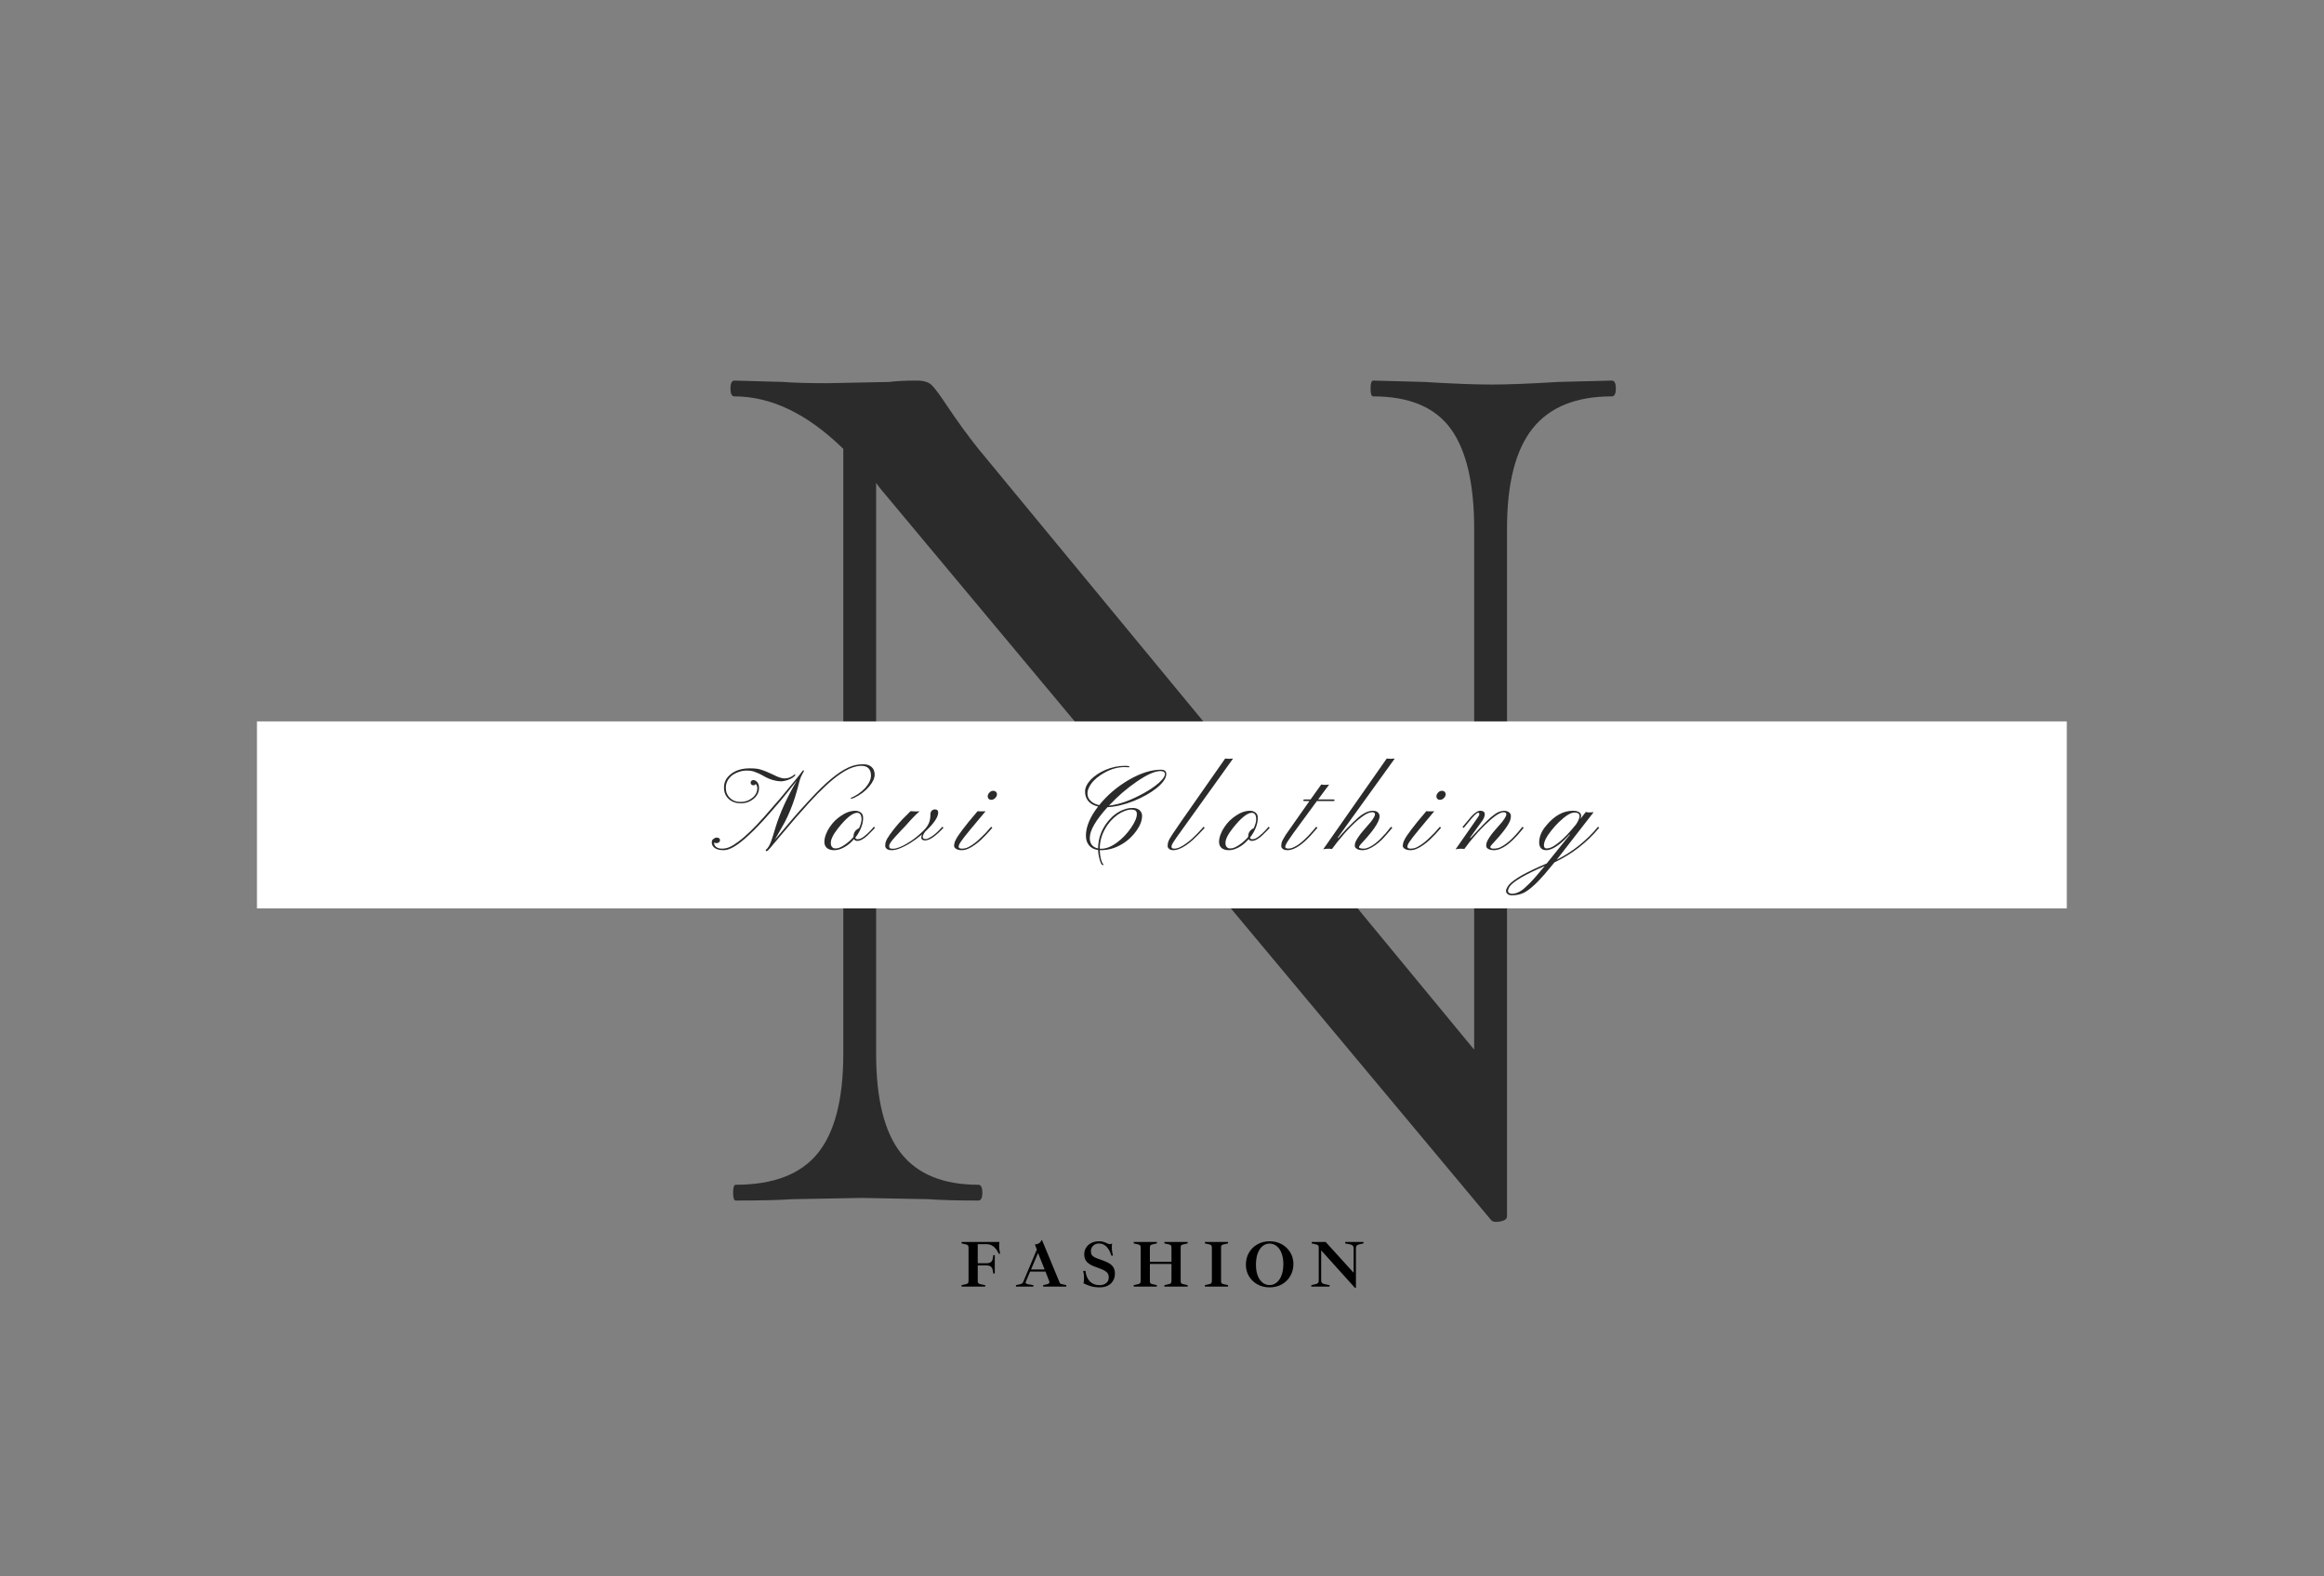
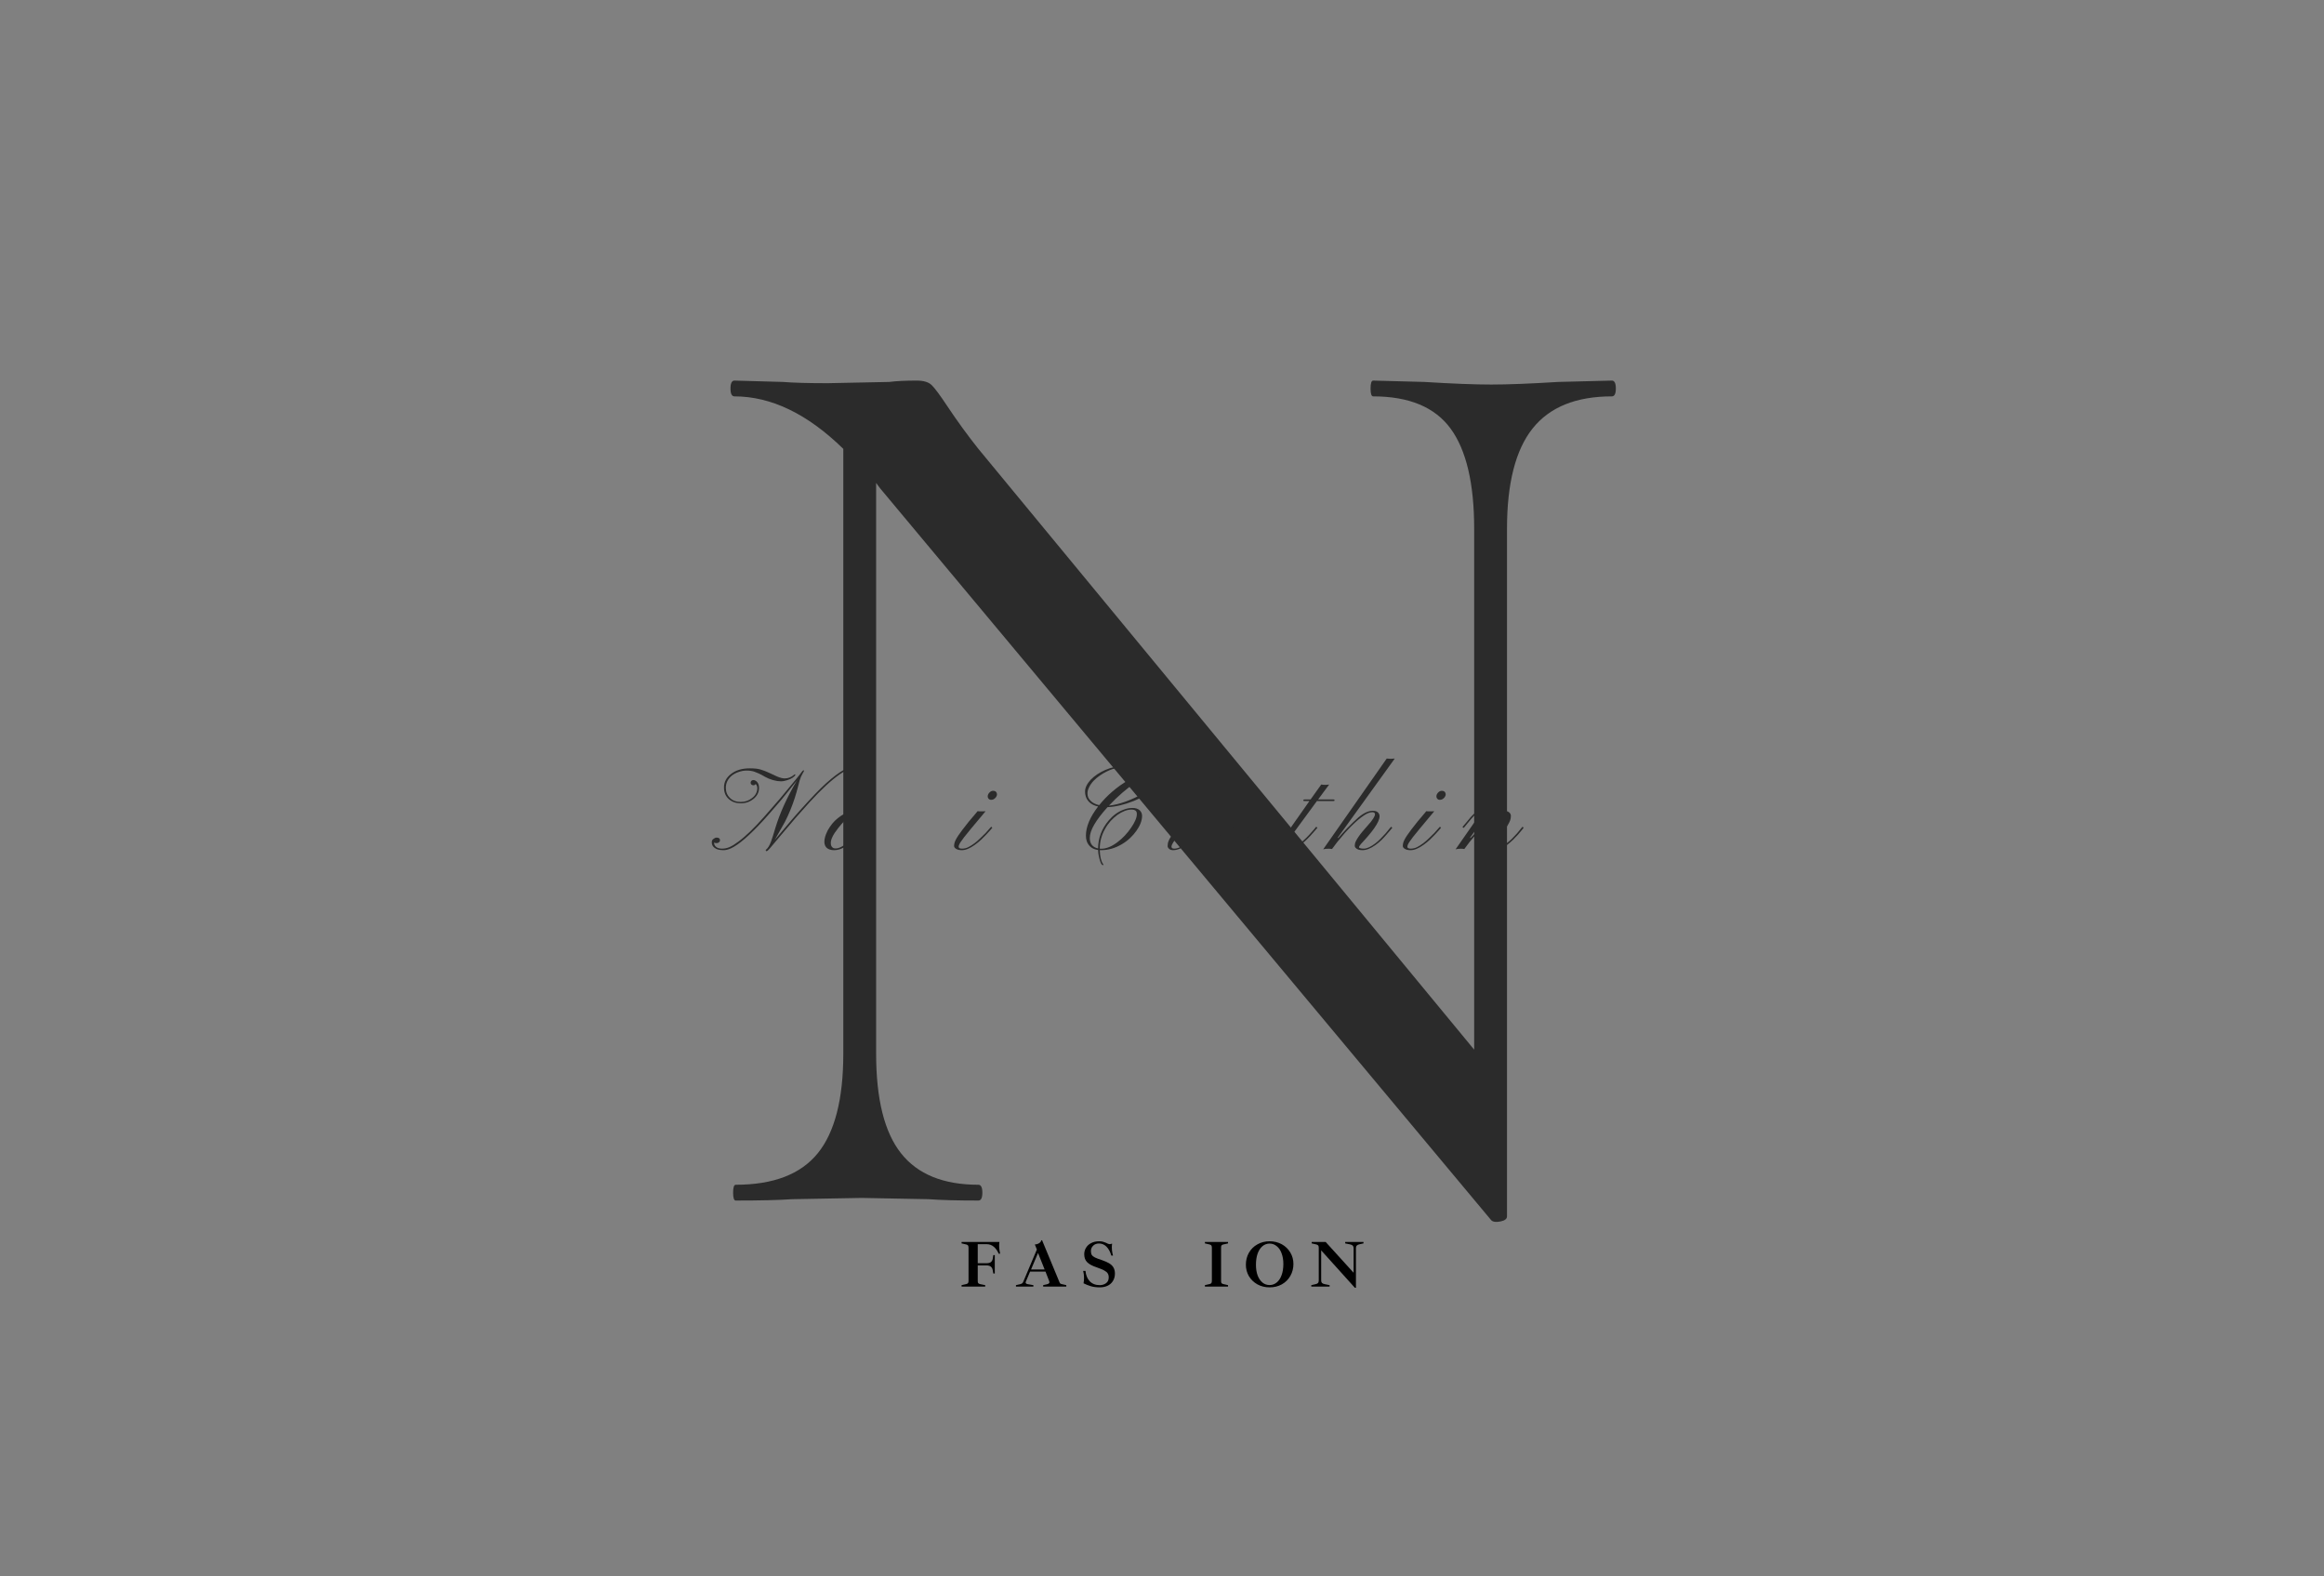
<svg xmlns="http://www.w3.org/2000/svg" width="500" zoomAndPan="magnify" viewBox="0 0 375 254.25" height="339" preserveAspectRatio="xMidYMid meet" version="1.0">
  <rect x="0" y="0" width="375" height="254.25" fill="#808080" stroke="none" />
  <defs>
    <g />
    <clipPath id="4298b71b2b">
      <path d="M 41.465 116.383 L 333.535 116.383 L 333.535 146.551 L 41.465 146.551 Z M 41.465 116.383 " clip-rule="nonzero" />
    </clipPath>
    <clipPath id="f3fcebd529">
      <path d="M 0.465 0.383 L 292.535 0.383 L 292.535 30.551 L 0.465 30.551 Z M 0.465 0.383 " clip-rule="nonzero" />
    </clipPath>
    <clipPath id="71d9a14bf2">
-       <rect x="0" width="293" y="0" height="31" />
-     </clipPath>
+       </clipPath>
    <clipPath id="d85242667e">
      <path d="M 0.215 3 L 28 3 L 28 18 L 0.215 18 Z M 0.215 3 " clip-rule="nonzero" />
    </clipPath>
    <clipPath id="a410a22412">
-       <path d="M 128 10 L 145 10 L 145 24.773 L 128 24.773 Z M 128 10 " clip-rule="nonzero" />
-     </clipPath>
+       </clipPath>
    <clipPath id="4bdf817c9c">
      <rect x="0" width="149" y="0" height="25" />
    </clipPath>
    <clipPath id="be27a36d2f">
      <rect x="0" width="69" y="0" height="15" />
    </clipPath>
  </defs>
  <g fill="#2b2b2b" fill-opacity="1">
    <g transform="translate(110.466, 193.679)">
      <g>
        <path d="M 149.625 -132.281 C 150.051 -132.281 150.266 -131.852 150.266 -131 C 150.266 -130.156 150.051 -129.734 149.625 -129.734 C 143.844 -129.734 139.578 -128.004 136.828 -124.547 C 134.078 -121.086 132.703 -115.691 132.703 -108.359 L 132.703 2.547 C 132.703 2.961 132.348 3.238 131.641 3.375 C 130.93 3.52 130.438 3.453 130.156 3.172 L 31.531 -114.922 L 30.906 -115.766 L 30.906 -23.703 C 30.906 -16.367 32.242 -11.008 34.922 -7.625 C 37.598 -4.238 41.758 -2.547 47.406 -2.547 C 47.832 -2.547 48.047 -2.117 48.047 -1.266 C 48.047 -0.422 47.832 0 47.406 0 C 44.02 0 41.336 -0.07 39.359 -0.219 L 28.578 -0.422 L 17.359 -0.219 C 15.242 -0.07 12.207 0 8.25 0 C 7.969 0 7.828 -0.422 7.828 -1.266 C 7.828 -2.117 7.969 -2.547 8.25 -2.547 C 14.32 -2.547 18.734 -4.238 21.484 -7.625 C 24.234 -11.008 25.609 -16.367 25.609 -23.703 L 25.609 -121.266 C 19.828 -126.91 13.973 -129.734 8.047 -129.734 C 7.617 -129.734 7.406 -130.156 7.406 -131 C 7.406 -131.852 7.617 -132.281 8.047 -132.281 L 15.875 -132.062 C 17.562 -131.926 19.957 -131.859 23.062 -131.859 L 33.016 -132.062 C 34.141 -132.207 35.617 -132.281 37.453 -132.281 C 38.586 -132.281 39.398 -132.031 39.891 -131.531 C 40.391 -131.039 41.203 -129.945 42.328 -128.25 C 44.023 -125.707 45.719 -123.379 47.406 -121.266 L 127.406 -24.344 L 127.406 -108.359 C 127.406 -115.691 126.133 -121.086 123.594 -124.547 C 121.051 -128.004 116.891 -129.734 111.109 -129.734 C 110.828 -129.734 110.688 -130.156 110.688 -131 C 110.688 -131.852 110.828 -132.281 111.109 -132.281 L 119.359 -132.062 C 123.879 -131.781 127.477 -131.641 130.156 -131.641 C 132.844 -131.641 136.441 -131.781 140.953 -132.062 Z M 149.625 -132.281 " />
      </g>
    </g>
  </g>
  <g clip-path="url(#4298b71b2b)">
    <g transform="matrix(1, 0, 0, 1, 41, 116)">
      <g clip-path="url(#71d9a14bf2)">
        <g clip-path="url(#f3fcebd529)">
          <path fill="#ffffff" d="M 0.465 0.383 L 292.5 0.383 L 292.5 30.551 L 0.465 30.551 Z M 0.465 0.383 " fill-opacity="1" fill-rule="nonzero" />
        </g>
      </g>
    </g>
  </g>
  <g transform="matrix(1, 0, 0, 1, 114, 120)">
    <g clip-path="url(#4bdf817c9c)">
      <g clip-path="url(#d85242667e)">
        <g fill="#2b2b2b" fill-opacity="1">
          <g transform="translate(3.198, 17.141)">
            <g>
              <path d="M 6.5 0.172 C 6.406 0.172 6.359 0.133 6.359 0.062 C 6.359 0 6.379 -0.047 6.422 -0.078 C 6.711 -0.305 6.977 -0.742 7.219 -1.391 C 7.312 -1.648 7.414 -1.957 7.531 -2.312 L 7.922 -3.594 C 8.648 -5.988 9.801 -8.523 11.375 -11.203 L 8.891 -8.125 L 7.109 -6.062 L 6.016 -4.828 C 3.773 -2.391 2.031 -0.879 0.781 -0.297 C 0.32 -0.086 -0.078 0.016 -0.422 0.016 C -0.773 0.016 -1.066 -0.016 -1.297 -0.078 C -1.535 -0.141 -1.734 -0.234 -1.891 -0.359 C -2.191 -0.578 -2.344 -0.867 -2.344 -1.234 C -2.344 -1.484 -2.27 -1.66 -2.125 -1.766 C -1.914 -1.93 -1.734 -2.016 -1.578 -2.016 C -1.203 -2.016 -1.016 -1.867 -1.016 -1.578 C -1.016 -1.461 -1.066 -1.359 -1.172 -1.266 C -1.273 -1.172 -1.406 -1.125 -1.562 -1.125 C -1.727 -1.125 -1.863 -1.156 -1.969 -1.219 L -1.969 -1.156 C -1.969 -0.883 -1.848 -0.66 -1.609 -0.484 C -1.379 -0.316 -1.066 -0.234 -0.672 -0.234 C -0.273 -0.234 0.117 -0.316 0.516 -0.484 C 0.922 -0.66 1.395 -0.953 1.938 -1.359 C 3.094 -2.203 4.477 -3.535 6.094 -5.359 L 8.656 -8.297 C 10.758 -10.816 11.945 -12.273 12.219 -12.672 C 12.332 -12.805 12.41 -12.875 12.453 -12.875 C 12.504 -12.875 12.531 -12.852 12.531 -12.812 C 12.531 -12.77 12.52 -12.723 12.5 -12.672 L 12.359 -12.438 C 12.129 -12.051 11.953 -11.645 11.828 -11.219 C 11.711 -10.789 11.625 -10.453 11.562 -10.203 C 11.5 -9.953 11.426 -9.68 11.344 -9.391 L 11.047 -8.406 C 10.598 -7.02 10.066 -5.734 9.453 -4.547 C 9.453 -4.547 8.91 -3.582 7.828 -1.656 L 10.641 -4.984 L 11.875 -6.391 L 13.156 -7.797 L 14.406 -9.125 C 16.758 -11.57 18.738 -13.055 20.344 -13.578 C 20.883 -13.754 21.453 -13.844 22.047 -13.844 C 22.641 -13.852 23.098 -13.711 23.422 -13.422 C 23.754 -13.141 23.926 -12.734 23.938 -12.203 C 23.945 -11.617 23.648 -10.969 23.047 -10.25 C 22.41 -9.5 21.617 -8.898 20.672 -8.453 C 20.453 -8.348 20.289 -8.297 20.188 -8.297 C 20.094 -8.297 20.047 -8.316 20.047 -8.359 C 20.047 -8.398 20.164 -8.469 20.406 -8.562 C 20.645 -8.664 20.953 -8.844 21.328 -9.094 C 21.703 -9.344 22.039 -9.629 22.344 -9.953 C 23.008 -10.672 23.344 -11.367 23.344 -12.047 C 23.344 -12.535 23.211 -12.914 22.953 -13.188 C 22.691 -13.457 22.312 -13.594 21.812 -13.594 C 21.32 -13.594 20.785 -13.484 20.203 -13.266 C 19.617 -13.047 18.984 -12.695 18.297 -12.219 C 16.953 -11.289 15.32 -9.781 13.406 -7.688 L 11.25 -5.266 L 9.453 -3.156 L 7.016 -0.266 C 6.773 0.023 6.602 0.172 6.5 0.172 Z M 4.75 -10.656 C 4.633 -10.52 4.516 -10.453 4.391 -10.453 C 4.266 -10.453 4.156 -10.488 4.062 -10.562 C 3.969 -10.645 3.922 -10.742 3.922 -10.859 C 3.922 -10.973 3.957 -11.07 4.031 -11.156 C 4.113 -11.25 4.219 -11.297 4.344 -11.297 C 4.477 -11.297 4.598 -11.266 4.703 -11.203 C 4.816 -11.141 4.914 -11.055 5 -10.953 C 5.188 -10.711 5.281 -10.406 5.281 -10.031 C 5.281 -9.664 5.195 -9.328 5.031 -9.016 C 4.863 -8.711 4.645 -8.457 4.375 -8.25 C 3.789 -7.781 3.117 -7.547 2.359 -7.547 C 1.586 -7.547 0.953 -7.758 0.453 -8.188 C -0.098 -8.645 -0.375 -9.285 -0.375 -10.109 C -0.375 -10.984 0.008 -11.711 0.781 -12.297 C 1.551 -12.891 2.551 -13.188 3.781 -13.188 C 4.52 -13.188 5.078 -13.129 5.453 -13.016 C 5.836 -12.898 6.164 -12.785 6.438 -12.672 C 6.719 -12.555 7 -12.43 7.281 -12.297 L 8.219 -11.859 C 8.707 -11.66 9.102 -11.562 9.406 -11.562 C 9.988 -11.562 10.508 -11.766 10.969 -12.172 C 11 -12.203 11.035 -12.219 11.078 -12.219 C 11.117 -12.219 11.141 -12.195 11.141 -12.156 C 11.141 -12.102 11.094 -12.023 11 -11.922 C 10.633 -11.566 10.086 -11.312 9.359 -11.156 C 9.16 -11.113 8.977 -11.094 8.812 -11.094 C 8.645 -11.094 8.445 -11.109 8.219 -11.141 C 7.988 -11.18 7.754 -11.234 7.516 -11.297 C 7.047 -11.43 6.617 -11.609 6.234 -11.828 C 5.848 -12.055 5.516 -12.234 5.234 -12.359 C 4.961 -12.484 4.719 -12.582 4.5 -12.656 C 4.145 -12.77 3.742 -12.828 3.297 -12.828 C 2.848 -12.828 2.422 -12.754 2.016 -12.609 C 1.609 -12.473 1.242 -12.285 0.922 -12.047 C 0.254 -11.492 -0.078 -10.828 -0.078 -10.047 C -0.078 -9.391 0.141 -8.848 0.578 -8.422 C 1.016 -7.984 1.598 -7.766 2.328 -7.766 C 3.016 -7.766 3.613 -7.969 4.125 -8.375 C 4.707 -8.801 5 -9.348 5 -10.016 C 5 -10.254 4.914 -10.469 4.75 -10.656 Z M 4.75 -10.656 " />
            </g>
          </g>
        </g>
      </g>
      <g fill="#2b2b2b" fill-opacity="1">
        <g transform="translate(20.141, 17.141)">
          <g>
            <path d="M 4.172 -1.484 C 3.941 -1.484 3.773 -1.578 3.672 -1.766 C 2.93 -0.93 2.133 -0.379 1.281 -0.109 C 1 -0.023 0.723 0.016 0.453 0.016 C 0.191 0.016 -0.031 -0.016 -0.219 -0.078 C -0.414 -0.141 -0.578 -0.223 -0.703 -0.328 C -1.203 -0.766 -1.254 -1.508 -0.859 -2.562 C -0.703 -2.977 -0.5 -3.363 -0.25 -3.719 C -0.008 -4.082 0.258 -4.414 0.562 -4.719 C 0.875 -5.02 1.207 -5.289 1.562 -5.531 C 2.352 -6.07 3.129 -6.344 3.891 -6.344 C 4.211 -6.344 4.492 -6.254 4.734 -6.078 C 4.973 -5.91 5.102 -5.664 5.125 -5.344 C 5.145 -5.031 5.125 -4.734 5.062 -4.453 C 5.008 -4.18 4.926 -3.906 4.812 -3.625 C 4.594 -3.062 4.281 -2.523 3.875 -2.016 C 3.914 -1.836 4.031 -1.75 4.219 -1.75 C 4.414 -1.75 4.602 -1.789 4.781 -1.875 C 4.957 -1.969 5.133 -2.082 5.312 -2.219 C 5.488 -2.352 5.66 -2.5 5.828 -2.656 C 5.992 -2.82 6.148 -2.977 6.297 -3.125 L 6.656 -3.516 C 6.75 -3.641 6.816 -3.723 6.859 -3.766 L 7.062 -3.609 C 6.988 -3.523 6.891 -3.414 6.766 -3.281 C 6.641 -3.145 6.5 -3.004 6.344 -2.859 C 6.344 -2.859 6.18 -2.695 5.859 -2.375 C 5.223 -1.781 4.66 -1.484 4.172 -1.484 Z M 0.328 -0.328 C 0.422 -0.285 0.555 -0.266 0.734 -0.266 C 1.141 -0.266 1.656 -0.488 2.281 -0.938 C 2.77 -1.281 3.203 -1.676 3.578 -2.125 L 3.578 -2.172 C 3.578 -2.691 3.773 -3.086 4.172 -3.359 C 4.273 -3.43 4.375 -3.484 4.469 -3.516 C 4.758 -4.141 4.895 -4.656 4.875 -5.062 C 4.844 -5.695 4.609 -6.016 4.172 -6.016 C 3.441 -6.016 2.422 -5.191 1.109 -3.547 C 0.266 -2.484 -0.129 -1.656 -0.078 -1.062 C -0.078 -0.727 0.055 -0.484 0.328 -0.328 Z M 0.328 -0.328 " />
          </g>
        </g>
      </g>
      <g fill="#2b2b2b" fill-opacity="1">
        <g transform="translate(30.619, 17.141)">
          <g>
-             <path d="M 2.312 -6.281 C 2.602 -6.25 2.875 -6.234 3.125 -6.234 C 3.383 -6.234 3.598 -6.242 3.766 -6.266 C 3.211 -5.766 2.801 -5.363 2.531 -5.062 L 1.281 -3.688 C 1.188 -3.57 1.055 -3.438 0.891 -3.281 L -0.141 -2.172 C -0.805 -1.441 -1.141 -0.953 -1.141 -0.703 C -1.141 -0.461 -1.094 -0.32 -1 -0.281 C -0.906 -0.238 -0.734 -0.219 -0.484 -0.219 C -0.234 -0.219 0.082 -0.289 0.469 -0.438 C 0.863 -0.582 1.258 -0.773 1.656 -1.016 C 2.383 -1.441 3.035 -1.906 3.609 -2.406 C 4.191 -2.914 4.582 -3.301 4.781 -3.562 C 4.988 -3.82 5.145 -4.07 5.25 -4.312 C 5.426 -4.707 5.516 -5.195 5.516 -5.781 C 5.516 -6.008 5.582 -6.195 5.719 -6.344 C 5.863 -6.488 6.039 -6.562 6.25 -6.562 C 6.594 -6.562 6.766 -6.395 6.766 -6.062 C 6.766 -5.352 6.148 -4.406 4.922 -3.219 L 4.672 -2.984 C 4.285 -2.461 4.188 -2.098 4.375 -1.891 C 4.438 -1.816 4.562 -1.781 4.75 -1.781 C 4.938 -1.781 5.16 -1.859 5.422 -2.016 C 5.691 -2.172 5.957 -2.352 6.219 -2.562 C 6.477 -2.781 6.711 -3 6.922 -3.219 L 7.438 -3.766 L 7.625 -3.609 C 6.363 -2.242 5.375 -1.562 4.656 -1.562 C 4.352 -1.562 4.16 -1.648 4.078 -1.828 C 4.004 -2.004 4.035 -2.238 4.172 -2.531 C 2.828 -1.414 1.578 -0.645 0.422 -0.219 C -0.004 -0.062 -0.391 0.016 -0.734 0.016 C -1.086 0.016 -1.348 -0.051 -1.516 -0.188 C -1.691 -0.32 -1.781 -0.488 -1.781 -0.688 C -1.781 -0.895 -1.758 -1.078 -1.719 -1.234 C -1.676 -1.398 -1.594 -1.598 -1.469 -1.828 C -1.227 -2.254 -0.852 -2.785 -0.344 -3.422 C 0.164 -4.055 0.617 -4.578 1.016 -4.984 Z M 2.312 -6.281 " />
-           </g>
+             </g>
        </g>
      </g>
      <g fill="#2b2b2b" fill-opacity="1">
        <g transform="translate(41.672, 17.141)">
          <g>
            <path d="M 4.891 -8.375 C 4.805 -8.289 4.707 -8.223 4.594 -8.172 C 4.488 -8.129 4.363 -8.109 4.219 -8.109 C 4.082 -8.109 3.961 -8.16 3.859 -8.266 C 3.754 -8.379 3.703 -8.504 3.703 -8.641 C 3.703 -8.773 3.727 -8.895 3.781 -9 C 3.832 -9.102 3.898 -9.195 3.984 -9.281 C 4.16 -9.469 4.352 -9.562 4.562 -9.562 C 4.781 -9.562 4.941 -9.504 5.047 -9.391 C 5.148 -9.273 5.203 -9.148 5.203 -9.016 C 5.203 -8.879 5.172 -8.758 5.109 -8.656 C 5.055 -8.551 4.984 -8.457 4.891 -8.375 Z M -0.984 -0.531 C -0.984 -0.332 -0.801 -0.234 -0.438 -0.234 C -0.07 -0.234 0.27 -0.316 0.594 -0.484 C 0.914 -0.648 1.242 -0.859 1.578 -1.109 C 1.91 -1.359 2.227 -1.633 2.531 -1.938 L 3.375 -2.766 C 3.613 -3.023 3.812 -3.25 3.969 -3.438 C 4.133 -3.625 4.234 -3.734 4.266 -3.766 L 4.453 -3.609 C 4.391 -3.547 4.273 -3.41 4.109 -3.203 C 3.941 -3.004 3.727 -2.77 3.469 -2.5 C 3.219 -2.238 2.938 -1.957 2.625 -1.656 C 2.312 -1.363 1.977 -1.094 1.625 -0.844 C 0.832 -0.27 0.133 0.016 -0.469 0.016 C -0.844 0.016 -1.145 -0.051 -1.375 -0.188 C -1.602 -0.32 -1.719 -0.477 -1.719 -0.656 C -1.719 -0.844 -1.695 -1.004 -1.656 -1.141 C -1.625 -1.285 -1.555 -1.457 -1.453 -1.656 C -1.359 -1.852 -1.223 -2.082 -1.047 -2.344 C -0.867 -2.613 -0.641 -2.93 -0.359 -3.297 C -0.078 -3.672 0.258 -4.102 0.656 -4.594 L 2.078 -6.281 C 2.148 -6.258 2.301 -6.25 2.531 -6.25 L 2.969 -6.25 C 3.133 -6.25 3.266 -6.254 3.359 -6.266 C 1.316 -3.828 0.172 -2.441 -0.078 -2.109 C -0.336 -1.773 -0.531 -1.508 -0.656 -1.312 C -0.875 -0.988 -0.984 -0.727 -0.984 -0.531 Z M -0.984 -0.531 " />
          </g>
        </g>
      </g>
      <g fill="#2b2b2b" fill-opacity="1">
        <g transform="translate(49.547, 17.141)">
          <g />
        </g>
      </g>
      <g fill="#2b2b2b" fill-opacity="1">
        <g transform="translate(59.739, 17.141)">
          <g>
            <path d="M 13.594 -12.969 C 14.164 -12.969 14.453 -12.742 14.453 -12.297 C 14.453 -11.609 13.93 -10.844 12.891 -10 C 11.891 -9.207 10.66 -8.516 9.203 -7.922 C 7.672 -7.316 6.258 -6.984 4.969 -6.922 C 3.062 -4.816 2.109 -3.164 2.109 -1.969 C 2.109 -1.02 2.555 -0.453 3.453 -0.266 C 3.453 -1.93 4.023 -3.441 5.172 -4.797 C 5.891 -5.629 6.695 -6.207 7.594 -6.531 C 8.039 -6.707 8.508 -6.797 9 -6.797 C 9.488 -6.797 9.867 -6.676 10.141 -6.438 C 10.41 -6.195 10.547 -5.891 10.547 -5.516 C 10.547 -5.148 10.469 -4.758 10.312 -4.344 C 10.156 -3.938 9.93 -3.531 9.641 -3.125 C 9.359 -2.719 9.016 -2.32 8.609 -1.938 C 8.211 -1.562 7.766 -1.227 7.266 -0.938 C 6.191 -0.301 5.066 0.016 3.891 0.016 L 3.812 0.016 C 3.781 0.016 3.75 0.016 3.719 0.016 C 3.758 1.086 3.941 1.836 4.266 2.266 C 4.297 2.297 4.312 2.316 4.312 2.328 L 4.312 2.375 C 4.312 2.406 4.281 2.422 4.219 2.422 C 3.988 2.422 3.77 1.938 3.562 0.969 C 3.5 0.664 3.461 0.336 3.453 -0.016 C 2.547 -0.129 1.938 -0.594 1.625 -1.406 C 1.531 -1.676 1.484 -1.984 1.484 -2.328 C 1.484 -3.766 2.141 -5.332 3.453 -7.031 C 2.422 -7.258 1.758 -7.789 1.469 -8.625 C 1.383 -8.883 1.344 -9.16 1.344 -9.453 C 1.344 -9.754 1.422 -10.066 1.578 -10.391 C 1.742 -10.723 1.969 -11.039 2.25 -11.344 C 2.539 -11.645 2.883 -11.93 3.281 -12.203 C 3.676 -12.473 4.113 -12.711 4.594 -12.922 C 5.633 -13.367 6.691 -13.594 7.766 -13.594 C 8.266 -13.594 8.516 -13.539 8.516 -13.438 C 8.516 -13.383 8.473 -13.359 8.391 -13.359 L 7.719 -13.391 C 6.414 -13.391 5.113 -12.953 3.812 -12.078 C 2.969 -11.516 2.367 -10.879 2.016 -10.172 C 1.828 -9.805 1.734 -9.477 1.734 -9.188 C 1.734 -8.906 1.773 -8.672 1.859 -8.484 C 1.941 -8.297 2.062 -8.125 2.219 -7.969 C 2.551 -7.625 3.02 -7.383 3.625 -7.25 C 4.914 -8.852 6.484 -10.195 8.328 -11.281 C 10.254 -12.406 12.008 -12.969 13.594 -12.969 Z M 14.234 -12.266 C 14.234 -12.586 13.992 -12.75 13.516 -12.75 C 12.617 -12.75 11.344 -12.18 9.688 -11.047 C 8.07 -9.941 6.578 -8.648 5.203 -7.172 C 6.91 -7.359 8.844 -8.062 11 -9.281 C 12.27 -10 13.203 -10.703 13.797 -11.391 C 14.086 -11.723 14.234 -12.016 14.234 -12.266 Z M 3.719 -0.234 C 3.758 -0.223 3.805 -0.219 3.859 -0.219 L 3.984 -0.219 C 4.773 -0.219 5.641 -0.57 6.578 -1.281 C 7.41 -1.906 8.141 -2.676 8.766 -3.594 C 9.391 -4.5 9.703 -5.238 9.703 -5.812 C 9.703 -6.07 9.633 -6.254 9.5 -6.359 C 9.363 -6.473 9.129 -6.531 8.797 -6.531 C 8.473 -6.531 8.117 -6.457 7.734 -6.312 C 7.348 -6.164 6.961 -5.957 6.578 -5.688 C 6.203 -5.414 5.836 -5.086 5.484 -4.703 C 5.141 -4.316 4.836 -3.891 4.578 -3.422 C 4.004 -2.41 3.719 -1.348 3.719 -0.234 Z M 3.719 -0.234 " />
          </g>
        </g>
      </g>
      <g fill="#2b2b2b" fill-opacity="1">
        <g transform="translate(75.922, 17.141)">
          <g>
            <path d="M -0.891 -0.547 C -0.891 -0.336 -0.742 -0.234 -0.453 -0.234 C -0.16 -0.234 0.148 -0.312 0.484 -0.469 C 0.828 -0.633 1.16 -0.836 1.484 -1.078 C 1.816 -1.316 2.141 -1.578 2.453 -1.859 C 2.766 -2.148 3.047 -2.426 3.297 -2.688 L 3.938 -3.375 C 4.113 -3.57 4.227 -3.703 4.281 -3.766 L 4.469 -3.609 C 4.406 -3.535 4.281 -3.395 4.094 -3.188 C 3.914 -2.988 3.691 -2.754 3.422 -2.484 C 3.16 -2.223 2.867 -1.941 2.547 -1.641 C 2.223 -1.348 1.883 -1.078 1.531 -0.828 C 0.719 -0.266 0 0.016 -0.625 0.016 C -0.883 0.016 -1.098 -0.051 -1.266 -0.188 C -1.43 -0.332 -1.516 -0.484 -1.516 -0.641 C -1.516 -0.805 -1.504 -0.938 -1.484 -1.031 C -1.473 -1.133 -1.441 -1.25 -1.391 -1.375 C -1.348 -1.508 -1.281 -1.66 -1.188 -1.828 C -1.094 -1.992 -0.969 -2.195 -0.812 -2.438 L 0.609 -4.531 L 7.766 -14.766 C 8.203 -14.711 8.629 -14.711 9.047 -14.766 C 3.16 -6.578 0.113 -2.328 -0.094 -2.016 C -0.312 -1.711 -0.469 -1.477 -0.562 -1.312 C -0.664 -1.156 -0.738 -1.031 -0.781 -0.938 C -0.852 -0.789 -0.891 -0.66 -0.891 -0.547 Z M -0.891 -0.547 " />
          </g>
        </g>
      </g>
      <g fill="#2b2b2b" fill-opacity="1">
        <g transform="translate(83.825, 17.141)">
          <g>
            <path d="M 4.172 -1.484 C 3.941 -1.484 3.773 -1.578 3.672 -1.766 C 2.93 -0.93 2.133 -0.379 1.281 -0.109 C 1 -0.023 0.723 0.016 0.453 0.016 C 0.191 0.016 -0.031 -0.016 -0.219 -0.078 C -0.414 -0.141 -0.578 -0.223 -0.703 -0.328 C -1.203 -0.766 -1.254 -1.508 -0.859 -2.562 C -0.703 -2.977 -0.5 -3.363 -0.25 -3.719 C -0.008 -4.082 0.258 -4.414 0.562 -4.719 C 0.875 -5.02 1.207 -5.289 1.562 -5.531 C 2.352 -6.07 3.129 -6.344 3.891 -6.344 C 4.211 -6.344 4.492 -6.254 4.734 -6.078 C 4.973 -5.91 5.102 -5.664 5.125 -5.344 C 5.145 -5.031 5.125 -4.734 5.062 -4.453 C 5.008 -4.18 4.926 -3.906 4.812 -3.625 C 4.594 -3.062 4.281 -2.523 3.875 -2.016 C 3.914 -1.836 4.031 -1.75 4.219 -1.75 C 4.414 -1.75 4.602 -1.789 4.781 -1.875 C 4.957 -1.969 5.133 -2.082 5.312 -2.219 C 5.488 -2.352 5.66 -2.5 5.828 -2.656 C 5.992 -2.82 6.148 -2.977 6.297 -3.125 L 6.656 -3.516 C 6.75 -3.641 6.816 -3.723 6.859 -3.766 L 7.062 -3.609 C 6.988 -3.523 6.891 -3.414 6.766 -3.281 C 6.641 -3.145 6.5 -3.004 6.344 -2.859 C 6.344 -2.859 6.18 -2.695 5.859 -2.375 C 5.223 -1.781 4.66 -1.484 4.172 -1.484 Z M 0.328 -0.328 C 0.422 -0.285 0.555 -0.266 0.734 -0.266 C 1.141 -0.266 1.656 -0.488 2.281 -0.938 C 2.77 -1.281 3.203 -1.676 3.578 -2.125 L 3.578 -2.172 C 3.578 -2.691 3.773 -3.086 4.172 -3.359 C 4.273 -3.43 4.375 -3.484 4.469 -3.516 C 4.758 -4.141 4.895 -4.656 4.875 -5.062 C 4.844 -5.695 4.609 -6.016 4.172 -6.016 C 3.441 -6.016 2.422 -5.191 1.109 -3.547 C 0.266 -2.484 -0.129 -1.656 -0.078 -1.062 C -0.078 -0.727 0.055 -0.484 0.328 -0.328 Z M 0.328 -0.328 " />
          </g>
        </g>
      </g>
      <g fill="#2b2b2b" fill-opacity="1">
        <g transform="translate(94.304, 17.141)">
          <g>
            <path d="M -0.922 -0.531 C -0.922 -0.352 -0.77 -0.258 -0.469 -0.25 C -0.176 -0.238 0.113 -0.301 0.406 -0.438 C 0.707 -0.57 1.004 -0.742 1.297 -0.953 C 1.598 -1.172 1.883 -1.41 2.156 -1.672 C 2.438 -1.93 2.695 -2.191 2.938 -2.453 C 3.188 -2.711 3.406 -2.957 3.594 -3.188 L 4.078 -3.766 L 4.281 -3.609 L 3.797 -3.047 C 2.078 -1.004 0.629 0.016 -0.547 0.016 C -0.891 0.016 -1.145 -0.051 -1.312 -0.188 C -1.477 -0.32 -1.562 -0.469 -1.562 -0.625 C -1.562 -0.789 -1.551 -0.926 -1.531 -1.031 C -1.52 -1.133 -1.488 -1.25 -1.438 -1.375 C -1.395 -1.5 -1.32 -1.645 -1.219 -1.812 C -1.125 -1.988 -1 -2.203 -0.844 -2.453 L 0.609 -4.531 L 2.984 -7.906 L 2.266 -7.906 C 2.078 -7.906 1.984 -7.945 1.984 -8.031 C 1.984 -8.125 2.098 -8.172 2.328 -8.172 L 3.172 -8.172 L 4.891 -10.578 C 5.316 -10.504 5.742 -10.504 6.172 -10.578 L 4.391 -8.172 L 6.781 -8.172 C 6.957 -8.172 7.047 -8.125 7.047 -8.031 C 7.047 -7.945 6.969 -7.906 6.812 -7.906 L 4.188 -7.906 L 0.359 -2.688 C -0.305 -1.75 -0.688 -1.172 -0.781 -0.953 C -0.875 -0.742 -0.922 -0.602 -0.922 -0.531 Z M -0.922 -0.531 " />
          </g>
        </g>
      </g>
      <g fill="#2b2b2b" fill-opacity="1">
        <g transform="translate(101.994, 17.141)">
          <g>
            <path d="M -1.062 -0.172 C -1.227 -0.203 -1.41 -0.219 -1.609 -0.219 C -1.961 -0.219 -2.254 -0.188 -2.484 -0.125 L 7.766 -14.766 C 8.18 -14.711 8.613 -14.711 9.062 -14.766 L -0.125 -2.016 L -0.078 -1.922 C 0.391 -2.461 0.82 -2.941 1.219 -3.359 L 2.328 -4.469 C 2.953 -5.082 3.461 -5.516 3.859 -5.766 C 4.441 -6.148 4.992 -6.344 5.516 -6.344 C 6.066 -6.344 6.414 -6.145 6.562 -5.75 C 6.832 -4.988 5.961 -3.523 3.953 -1.359 L 3.594 -0.969 C 3.395 -0.738 3.297 -0.566 3.297 -0.453 C 3.297 -0.391 3.363 -0.336 3.5 -0.297 C 3.633 -0.254 3.828 -0.234 4.078 -0.234 C 4.328 -0.234 4.617 -0.312 4.953 -0.469 C 5.285 -0.633 5.609 -0.836 5.922 -1.078 C 6.234 -1.316 6.531 -1.582 6.812 -1.875 C 7.102 -2.164 7.359 -2.438 7.578 -2.688 C 7.805 -2.945 7.992 -3.176 8.141 -3.375 C 8.297 -3.57 8.406 -3.703 8.469 -3.766 L 8.672 -3.609 C 8.609 -3.535 8.492 -3.395 8.328 -3.188 C 8.16 -2.988 7.957 -2.754 7.719 -2.484 C 7.488 -2.211 7.223 -1.926 6.922 -1.625 C 6.617 -1.332 6.301 -1.066 5.969 -0.828 C 5.188 -0.266 4.477 0.016 3.844 0.016 C 3.332 0.016 2.957 -0.117 2.719 -0.391 C 2.645 -0.484 2.609 -0.586 2.609 -0.703 C 2.609 -0.816 2.625 -0.945 2.656 -1.094 C 2.695 -1.25 2.785 -1.445 2.922 -1.688 C 3.234 -2.219 3.648 -2.773 4.172 -3.359 C 4.691 -3.941 5.035 -4.336 5.203 -4.547 C 5.367 -4.754 5.5 -4.938 5.594 -5.094 C 5.781 -5.383 5.875 -5.613 5.875 -5.781 C 5.875 -6 5.727 -6.109 5.438 -6.109 C 5.051 -6.109 4.602 -5.938 4.094 -5.594 C 2.863 -4.77 1.43 -3.344 -0.203 -1.312 Z M -1.062 -0.172 " />
          </g>
        </g>
      </g>
      <g fill="#2b2b2b" fill-opacity="1">
        <g transform="translate(114.075, 17.141)">
          <g>
            <path d="M 4.891 -8.375 C 4.805 -8.289 4.707 -8.223 4.594 -8.172 C 4.488 -8.129 4.363 -8.109 4.219 -8.109 C 4.082 -8.109 3.961 -8.16 3.859 -8.266 C 3.754 -8.379 3.703 -8.504 3.703 -8.641 C 3.703 -8.773 3.727 -8.895 3.781 -9 C 3.832 -9.102 3.898 -9.195 3.984 -9.281 C 4.16 -9.469 4.352 -9.562 4.562 -9.562 C 4.781 -9.562 4.941 -9.504 5.047 -9.391 C 5.148 -9.273 5.203 -9.148 5.203 -9.016 C 5.203 -8.879 5.172 -8.758 5.109 -8.656 C 5.055 -8.551 4.984 -8.457 4.891 -8.375 Z M -0.984 -0.531 C -0.984 -0.332 -0.801 -0.234 -0.438 -0.234 C -0.07 -0.234 0.27 -0.316 0.594 -0.484 C 0.914 -0.648 1.242 -0.859 1.578 -1.109 C 1.91 -1.359 2.227 -1.633 2.531 -1.938 L 3.375 -2.766 C 3.613 -3.023 3.812 -3.25 3.969 -3.438 C 4.133 -3.625 4.234 -3.734 4.266 -3.766 L 4.453 -3.609 C 4.391 -3.547 4.273 -3.41 4.109 -3.203 C 3.941 -3.004 3.727 -2.77 3.469 -2.5 C 3.219 -2.238 2.938 -1.957 2.625 -1.656 C 2.312 -1.363 1.977 -1.094 1.625 -0.844 C 0.832 -0.27 0.133 0.016 -0.469 0.016 C -0.844 0.016 -1.145 -0.051 -1.375 -0.188 C -1.602 -0.32 -1.719 -0.477 -1.719 -0.656 C -1.719 -0.844 -1.695 -1.004 -1.656 -1.141 C -1.625 -1.285 -1.555 -1.457 -1.453 -1.656 C -1.359 -1.852 -1.223 -2.082 -1.047 -2.344 C -0.867 -2.613 -0.641 -2.93 -0.359 -3.297 C -0.078 -3.672 0.258 -4.102 0.656 -4.594 L 2.078 -6.281 C 2.148 -6.258 2.301 -6.25 2.531 -6.25 L 2.969 -6.25 C 3.133 -6.25 3.266 -6.254 3.359 -6.266 C 1.316 -3.828 0.172 -2.441 -0.078 -2.109 C -0.336 -1.773 -0.531 -1.508 -0.656 -1.312 C -0.875 -0.988 -0.984 -0.727 -0.984 -0.531 Z M -0.984 -0.531 " />
          </g>
        </g>
      </g>
      <g fill="#2b2b2b" fill-opacity="1">
        <g transform="translate(121.951, 17.141)">
          <g>
            <path d="M 0.328 -0.172 C 0.16 -0.203 -0.02 -0.219 -0.219 -0.219 C -0.551 -0.219 -0.836 -0.188 -1.078 -0.125 L 2.125 -4.719 C 2.531 -5.281 2.738 -5.613 2.75 -5.719 C 2.77 -5.926 2.707 -6.031 2.562 -6.031 C 2.332 -6.031 1.766 -5.461 0.859 -4.328 L 0.266 -3.609 C 0.211 -3.578 0.16 -3.586 0.109 -3.641 C 0.055 -3.691 0.039 -3.734 0.062 -3.766 C 0.238 -3.953 0.441 -4.191 0.672 -4.484 C 0.898 -4.773 1.133 -5.055 1.375 -5.328 C 1.977 -6.004 2.484 -6.344 2.891 -6.344 C 3.566 -6.344 3.781 -5.992 3.531 -5.297 C 3.488 -5.148 3.383 -4.957 3.219 -4.719 L 1.266 -2.016 L 1.312 -1.922 C 2.875 -3.617 3.977 -4.742 4.625 -5.297 C 5.25 -5.816 5.711 -6.117 6.016 -6.203 C 6.328 -6.297 6.578 -6.344 6.766 -6.344 C 6.961 -6.344 7.129 -6.312 7.266 -6.25 C 7.41 -6.195 7.523 -6.129 7.609 -6.047 C 7.773 -5.891 7.852 -5.695 7.844 -5.469 C 7.844 -5.238 7.801 -5.004 7.719 -4.766 C 7.633 -4.535 7.492 -4.266 7.297 -3.953 C 6.879 -3.285 6.18 -2.422 5.203 -1.359 C 4.797 -0.93 4.582 -0.68 4.562 -0.609 C 4.539 -0.547 4.531 -0.492 4.531 -0.453 C 4.531 -0.305 4.719 -0.234 5.094 -0.234 C 5.477 -0.234 5.836 -0.312 6.172 -0.469 C 6.504 -0.633 6.828 -0.836 7.141 -1.078 C 7.461 -1.316 7.766 -1.578 8.047 -1.859 C 8.336 -2.148 8.598 -2.426 8.828 -2.688 C 9.055 -2.945 9.242 -3.176 9.391 -3.375 C 9.547 -3.57 9.656 -3.703 9.719 -3.766 L 9.906 -3.609 C 9.844 -3.535 9.734 -3.395 9.578 -3.188 C 9.422 -2.988 9.223 -2.754 8.984 -2.484 C 8.742 -2.223 8.473 -1.941 8.172 -1.641 C 7.867 -1.348 7.551 -1.078 7.219 -0.828 C 6.445 -0.266 5.742 0.016 5.109 0.016 C 4.555 0.016 4.172 -0.117 3.953 -0.391 C 3.891 -0.484 3.859 -0.586 3.859 -0.703 C 3.859 -0.816 3.875 -0.945 3.906 -1.094 C 3.938 -1.25 4.02 -1.445 4.156 -1.688 C 4.438 -2.188 4.844 -2.734 5.375 -3.328 C 5.914 -3.93 6.27 -4.336 6.438 -4.547 C 6.602 -4.754 6.734 -4.938 6.828 -5.094 C 7.016 -5.383 7.109 -5.613 7.109 -5.781 C 7.109 -6 6.961 -6.109 6.672 -6.109 C 6.055 -6.109 5.047 -5.414 3.641 -4.031 C 2.93 -3.344 2.113 -2.438 1.188 -1.312 Z M 0.328 -0.172 " />
          </g>
        </g>
      </g>
      <g clip-path="url(#a410a22412)">
        <g fill="#2b2b2b" fill-opacity="1">
          <g transform="translate(135.281, 17.141)">
            <g>
              <path d="M 1.906 1.562 C 4.5 0.25 6.723 -1.523 8.578 -3.766 L 8.766 -3.609 C 6.797 -1.223 4.391 0.641 1.547 1.984 L -0.094 3.953 C -1.477 5.535 -2.609 6.523 -3.484 6.922 C -4.023 7.172 -4.645 7.297 -5.344 7.297 C -5.738 7.297 -6.02 7.16 -6.188 6.891 C -6.301 6.711 -6.301 6.492 -6.188 6.234 C -6.082 5.984 -5.93 5.75 -5.734 5.531 C -5.547 5.32 -5.285 5.098 -4.953 4.859 C -4.629 4.617 -4.223 4.359 -3.734 4.078 C -2.734 3.516 -1.391 2.875 0.297 2.156 L 4.031 -2.484 L 3.969 -2.516 C 2.832 -1.234 1.816 -0.438 0.922 -0.125 C 0.66 -0.031 0.43 0.016 0.234 0.016 C -0.504 0.016 -0.891 -0.383 -0.922 -1.188 C -0.922 -2.145 -0.551 -3.055 0.188 -3.922 C 1.508 -5.535 2.953 -6.344 4.516 -6.344 C 4.922 -6.344 5.242 -6.273 5.484 -6.141 C 5.859 -5.922 5.941 -5.551 5.734 -5.031 L 6.609 -6.156 C 6.785 -6.102 6.945 -6.078 7.094 -6.078 C 7.457 -6.078 7.719 -6.094 7.875 -6.125 Z M 5.594 -5.5 C 5.582 -5.875 5.305 -6.062 4.766 -6.062 C 4.18 -6.062 3.352 -5.551 2.281 -4.531 C 1.914 -4.188 1.52 -3.75 1.094 -3.219 C 0.25 -2.176 -0.164 -1.348 -0.156 -0.734 C -0.133 -0.555 -0.086 -0.43 -0.016 -0.359 C 0.047 -0.297 0.156 -0.266 0.312 -0.266 C 0.477 -0.266 0.691 -0.312 0.953 -0.406 C 1.211 -0.508 1.508 -0.68 1.844 -0.922 C 2.613 -1.473 3.426 -2.25 4.281 -3.25 L 5.016 -4.125 C 5.398 -4.695 5.594 -5.156 5.594 -5.5 Z M -0.016 2.562 C -3.172 3.938 -5.047 5.023 -5.641 5.828 C -5.848 6.117 -5.953 6.398 -5.953 6.672 C -5.953 6.734 -5.895 6.812 -5.781 6.906 C -5.664 7 -5.504 7.047 -5.297 7.047 C -5.098 7.047 -4.895 7.016 -4.688 6.953 C -4.488 6.898 -4.273 6.812 -4.047 6.688 C -3.828 6.562 -3.586 6.391 -3.328 6.172 C -3.078 5.953 -2.785 5.676 -2.453 5.344 C -2.129 5.02 -1.77 4.629 -1.375 4.172 Z M -0.016 2.562 " />
            </g>
          </g>
        </g>
      </g>
    </g>
  </g>
  <g transform="matrix(1, 0, 0, 1, 154, 197)">
    <g clip-path="url(#be27a36d2f)">
      <g fill="#000000" fill-opacity="1">
        <g transform="translate(0.831, 10.561)">
          <g>
            <path d="M 0.328 -0.234 L 0.875 -0.359 C 1.051 -0.391 1.176 -0.426 1.25 -0.469 C 1.332 -0.508 1.383 -0.566 1.406 -0.641 C 1.438 -0.711 1.453 -0.828 1.453 -0.984 L 1.453 -6.219 C 1.453 -6.375 1.438 -6.488 1.406 -6.562 C 1.383 -6.633 1.332 -6.691 1.25 -6.734 C 1.176 -6.773 1.051 -6.812 0.875 -6.844 L 0.328 -6.969 L 0.328 -7.203 L 6.438 -7.203 C 6.406 -7.035 6.391 -6.836 6.391 -6.609 C 6.391 -6.359 6.41 -6.098 6.453 -5.828 C 6.504 -5.555 6.535 -5.383 6.547 -5.312 L 6.312 -5.312 C 6.125 -5.77 5.863 -6.141 5.531 -6.422 C 5.207 -6.703 4.816 -6.844 4.359 -6.844 L 2.938 -6.844 L 2.938 -3.766 L 4.297 -3.766 C 4.641 -3.766 4.895 -3.828 5.062 -3.953 C 5.227 -4.086 5.332 -4.297 5.375 -4.578 L 5.453 -5.078 L 5.688 -5.078 L 5.688 -2.109 L 5.453 -2.109 L 5.359 -2.625 C 5.316 -2.895 5.211 -3.094 5.047 -3.219 C 4.891 -3.352 4.648 -3.422 4.328 -3.422 L 2.938 -3.422 L 2.938 -0.984 C 2.938 -0.828 2.945 -0.711 2.969 -0.641 C 3 -0.566 3.051 -0.508 3.125 -0.469 C 3.207 -0.426 3.336 -0.391 3.516 -0.359 L 4.141 -0.234 L 4.141 0 L 0.328 0 Z M 0.328 -0.234 " />
          </g>
        </g>
      </g>
      <g fill="#000000" fill-opacity="1">
        <g transform="translate(9.887, 10.561)">
          <g>
            <path d="M 8.172 -0.234 L 8.172 0 L 4.438 0 L 4.438 -0.234 L 4.984 -0.359 C 5.297 -0.422 5.453 -0.535 5.453 -0.703 C 5.453 -0.754 5.43 -0.832 5.391 -0.938 L 4.812 -2.422 L 2.328 -2.422 L 1.641 -0.797 C 1.617 -0.754 1.609 -0.711 1.609 -0.672 C 1.609 -0.523 1.723 -0.43 1.953 -0.391 L 2.859 -0.234 L 2.859 0 L 0.047 0 L 0.047 -0.234 L 0.672 -0.375 C 0.828 -0.406 0.945 -0.453 1.031 -0.516 C 1.125 -0.586 1.191 -0.68 1.234 -0.797 L 3.422 -5.984 L 3.094 -6.797 C 3.301 -6.805 3.484 -6.848 3.641 -6.922 C 3.797 -6.992 3.914 -7.082 4 -7.188 C 4.082 -7.301 4.125 -7.395 4.125 -7.469 L 4.266 -7.469 L 7.078 -0.688 C 7.109 -0.594 7.16 -0.52 7.234 -0.469 C 7.316 -0.426 7.445 -0.391 7.625 -0.359 Z M 4.672 -2.766 L 3.609 -5.422 L 2.484 -2.766 Z M 4.672 -2.766 " />
          </g>
        </g>
      </g>
      <g fill="#000000" fill-opacity="1">
        <g transform="translate(20.248, 10.561)">
          <g>
            <path d="M 3.203 0.125 C 2.672 0.125 2.191 0.062 1.766 -0.062 C 1.348 -0.188 0.957 -0.344 0.594 -0.531 C 0.645 -0.832 0.672 -1.125 0.672 -1.406 C 0.672 -1.801 0.625 -2.176 0.531 -2.531 L 0.906 -2.531 C 0.969 -1.844 1.195 -1.285 1.594 -0.859 C 2 -0.441 2.539 -0.234 3.219 -0.234 C 3.594 -0.234 3.926 -0.336 4.219 -0.547 C 4.508 -0.754 4.656 -1.066 4.656 -1.484 C 4.656 -1.754 4.598 -1.973 4.484 -2.141 C 4.379 -2.305 4.191 -2.461 3.922 -2.609 C 3.648 -2.754 3.242 -2.922 2.703 -3.109 C 2.016 -3.336 1.508 -3.609 1.188 -3.922 C 0.863 -4.242 0.703 -4.676 0.703 -5.219 C 0.703 -5.594 0.797 -5.938 0.984 -6.25 C 1.172 -6.57 1.445 -6.828 1.812 -7.016 C 2.176 -7.211 2.609 -7.312 3.109 -7.312 C 3.359 -7.312 3.57 -7.285 3.75 -7.234 C 3.938 -7.18 4.109 -7.117 4.266 -7.047 C 4.305 -7.023 4.363 -6.992 4.438 -6.953 C 4.52 -6.922 4.594 -6.895 4.656 -6.875 C 4.719 -6.852 4.781 -6.844 4.844 -6.844 L 5.172 -6.922 L 5.203 -6.891 C 5.172 -6.754 5.156 -6.578 5.156 -6.359 C 5.156 -5.984 5.188 -5.664 5.25 -5.406 C 5.312 -5.145 5.344 -5.008 5.344 -5 L 5.078 -5 C 4.898 -5.613 4.641 -6.094 4.297 -6.438 C 3.953 -6.781 3.551 -6.953 3.094 -6.953 C 2.695 -6.953 2.379 -6.832 2.141 -6.594 C 1.898 -6.352 1.781 -6.066 1.781 -5.734 C 1.781 -5.473 1.828 -5.266 1.922 -5.109 C 2.016 -4.961 2.18 -4.828 2.422 -4.703 C 2.672 -4.578 3.055 -4.43 3.578 -4.266 C 4.098 -4.086 4.508 -3.898 4.812 -3.703 C 5.113 -3.504 5.328 -3.273 5.453 -3.016 C 5.586 -2.766 5.656 -2.457 5.656 -2.094 C 5.656 -1.656 5.551 -1.266 5.344 -0.922 C 5.145 -0.586 4.859 -0.328 4.484 -0.141 C 4.117 0.035 3.691 0.125 3.203 0.125 Z M 3.203 0.125 " />
          </g>
        </g>
      </g>
      <g fill="#000000" fill-opacity="1">
        <g transform="translate(28.608, 10.561)">
          <g>
-             <path d="M 8.484 -6.844 C 8.305 -6.812 8.176 -6.773 8.094 -6.734 C 8.02 -6.691 7.969 -6.633 7.938 -6.562 C 7.914 -6.488 7.906 -6.375 7.906 -6.219 L 7.906 -0.984 C 7.906 -0.828 7.914 -0.711 7.938 -0.641 C 7.969 -0.566 8.02 -0.508 8.094 -0.469 C 8.176 -0.426 8.305 -0.391 8.484 -0.359 L 9.031 -0.234 L 9.031 0 L 5.281 0 L 5.281 -0.234 L 5.844 -0.359 C 6.008 -0.391 6.133 -0.426 6.219 -0.469 C 6.301 -0.508 6.352 -0.566 6.375 -0.641 C 6.406 -0.711 6.422 -0.828 6.422 -0.984 L 6.422 -3.656 L 2.938 -3.656 L 2.938 -0.984 C 2.938 -0.828 2.945 -0.711 2.969 -0.641 C 3 -0.566 3.051 -0.508 3.125 -0.469 C 3.207 -0.426 3.336 -0.391 3.516 -0.359 L 4.062 -0.234 L 4.062 0 L 0.328 0 L 0.328 -0.234 L 0.875 -0.359 C 1.051 -0.391 1.176 -0.426 1.25 -0.469 C 1.332 -0.508 1.383 -0.566 1.406 -0.641 C 1.438 -0.711 1.453 -0.828 1.453 -0.984 L 1.453 -6.219 C 1.453 -6.375 1.438 -6.488 1.406 -6.562 C 1.383 -6.633 1.332 -6.691 1.25 -6.734 C 1.176 -6.773 1.051 -6.812 0.875 -6.844 L 0.328 -6.969 L 0.328 -7.203 L 4.062 -7.203 L 4.062 -6.969 L 3.516 -6.844 C 3.336 -6.812 3.207 -6.773 3.125 -6.734 C 3.051 -6.691 3 -6.633 2.969 -6.562 C 2.945 -6.488 2.938 -6.375 2.938 -6.219 L 2.938 -4 L 6.422 -4 L 6.422 -6.219 C 6.422 -6.375 6.406 -6.488 6.375 -6.562 C 6.352 -6.633 6.301 -6.691 6.219 -6.734 C 6.133 -6.773 6.008 -6.812 5.844 -6.844 L 5.281 -6.969 L 5.281 -7.203 L 9.031 -7.203 L 9.031 -6.969 Z M 8.484 -6.844 " />
-           </g>
+             </g>
        </g>
      </g>
      <g fill="#000000" fill-opacity="1">
        <g transform="translate(40.094, 10.561)">
          <g>
            <path d="M 0.328 -0.234 L 0.875 -0.359 C 1.051 -0.391 1.176 -0.426 1.25 -0.469 C 1.332 -0.508 1.383 -0.566 1.406 -0.641 C 1.438 -0.711 1.453 -0.828 1.453 -0.984 L 1.453 -6.219 C 1.453 -6.375 1.438 -6.488 1.406 -6.562 C 1.383 -6.633 1.332 -6.691 1.25 -6.734 C 1.176 -6.773 1.051 -6.812 0.875 -6.844 L 0.328 -6.969 L 0.328 -7.203 L 4.062 -7.203 L 4.062 -6.969 L 3.516 -6.844 C 3.336 -6.812 3.207 -6.773 3.125 -6.734 C 3.051 -6.691 3 -6.633 2.969 -6.562 C 2.945 -6.488 2.938 -6.375 2.938 -6.219 L 2.938 -0.984 C 2.938 -0.828 2.945 -0.711 2.969 -0.641 C 3 -0.566 3.051 -0.508 3.125 -0.469 C 3.207 -0.426 3.336 -0.391 3.516 -0.359 L 4.062 -0.234 L 4.062 0 L 0.328 0 Z M 0.328 -0.234 " />
          </g>
        </g>
      </g>
      <g fill="#000000" fill-opacity="1">
        <g transform="translate(46.613, 10.561)">
          <g>
            <path d="M 4.25 0.125 C 3.531 0.125 2.875 -0.035 2.281 -0.359 C 1.695 -0.691 1.238 -1.133 0.906 -1.688 C 0.582 -2.25 0.422 -2.859 0.422 -3.516 C 0.422 -4.234 0.582 -4.879 0.906 -5.453 C 1.238 -6.035 1.695 -6.488 2.281 -6.812 C 2.863 -7.145 3.52 -7.312 4.25 -7.312 C 4.977 -7.312 5.633 -7.148 6.219 -6.828 C 6.801 -6.504 7.258 -6.062 7.594 -5.5 C 7.926 -4.938 8.094 -4.32 8.094 -3.656 C 8.094 -2.945 7.926 -2.301 7.594 -1.719 C 7.27 -1.145 6.812 -0.691 6.219 -0.359 C 5.633 -0.035 4.977 0.125 4.25 0.125 Z M 4.25 -0.25 C 4.688 -0.25 5.07 -0.391 5.406 -0.672 C 5.75 -0.953 6.008 -1.348 6.188 -1.859 C 6.375 -2.367 6.469 -2.969 6.469 -3.656 C 6.469 -4.289 6.375 -4.859 6.188 -5.359 C 6.008 -5.859 5.75 -6.242 5.406 -6.516 C 5.07 -6.797 4.688 -6.938 4.25 -6.938 C 3.812 -6.938 3.426 -6.797 3.094 -6.516 C 2.758 -6.234 2.5 -5.832 2.312 -5.312 C 2.133 -4.801 2.047 -4.203 2.047 -3.516 C 2.047 -2.879 2.133 -2.312 2.312 -1.812 C 2.5 -1.32 2.758 -0.938 3.094 -0.656 C 3.426 -0.383 3.812 -0.25 4.25 -0.25 Z M 4.25 -0.25 " />
          </g>
        </g>
      </g>
      <g fill="#000000" fill-opacity="1">
        <g transform="translate(57.263, 10.561)">
          <g>
            <path d="M 1.922 -5.844 L 1.922 -0.984 C 1.922 -0.816 1.961 -0.688 2.047 -0.594 C 2.141 -0.5 2.289 -0.43 2.5 -0.391 L 3.281 -0.234 L 3.281 0 L 0.328 0 L 0.328 -0.234 L 0.953 -0.375 C 1.16 -0.414 1.305 -0.477 1.391 -0.562 C 1.484 -0.656 1.531 -0.797 1.531 -0.984 L 1.531 -6.219 C 1.531 -6.375 1.516 -6.488 1.484 -6.562 C 1.453 -6.633 1.395 -6.691 1.312 -6.734 C 1.238 -6.773 1.113 -6.812 0.938 -6.844 L 0.391 -6.969 L 0.391 -7.203 L 2.641 -7.203 L 7.156 -2.234 L 7.156 -6.219 C 7.156 -6.383 7.109 -6.516 7.016 -6.609 C 6.922 -6.703 6.773 -6.77 6.578 -6.812 L 5.797 -6.969 L 5.797 -7.203 L 8.75 -7.203 L 8.75 -6.969 L 8.109 -6.828 C 7.91 -6.785 7.766 -6.719 7.672 -6.625 C 7.578 -6.539 7.531 -6.406 7.531 -6.219 L 7.531 0.188 L 7.359 0.188 Z M 1.922 -5.844 " />
          </g>
        </g>
      </g>
    </g>
  </g>
</svg>